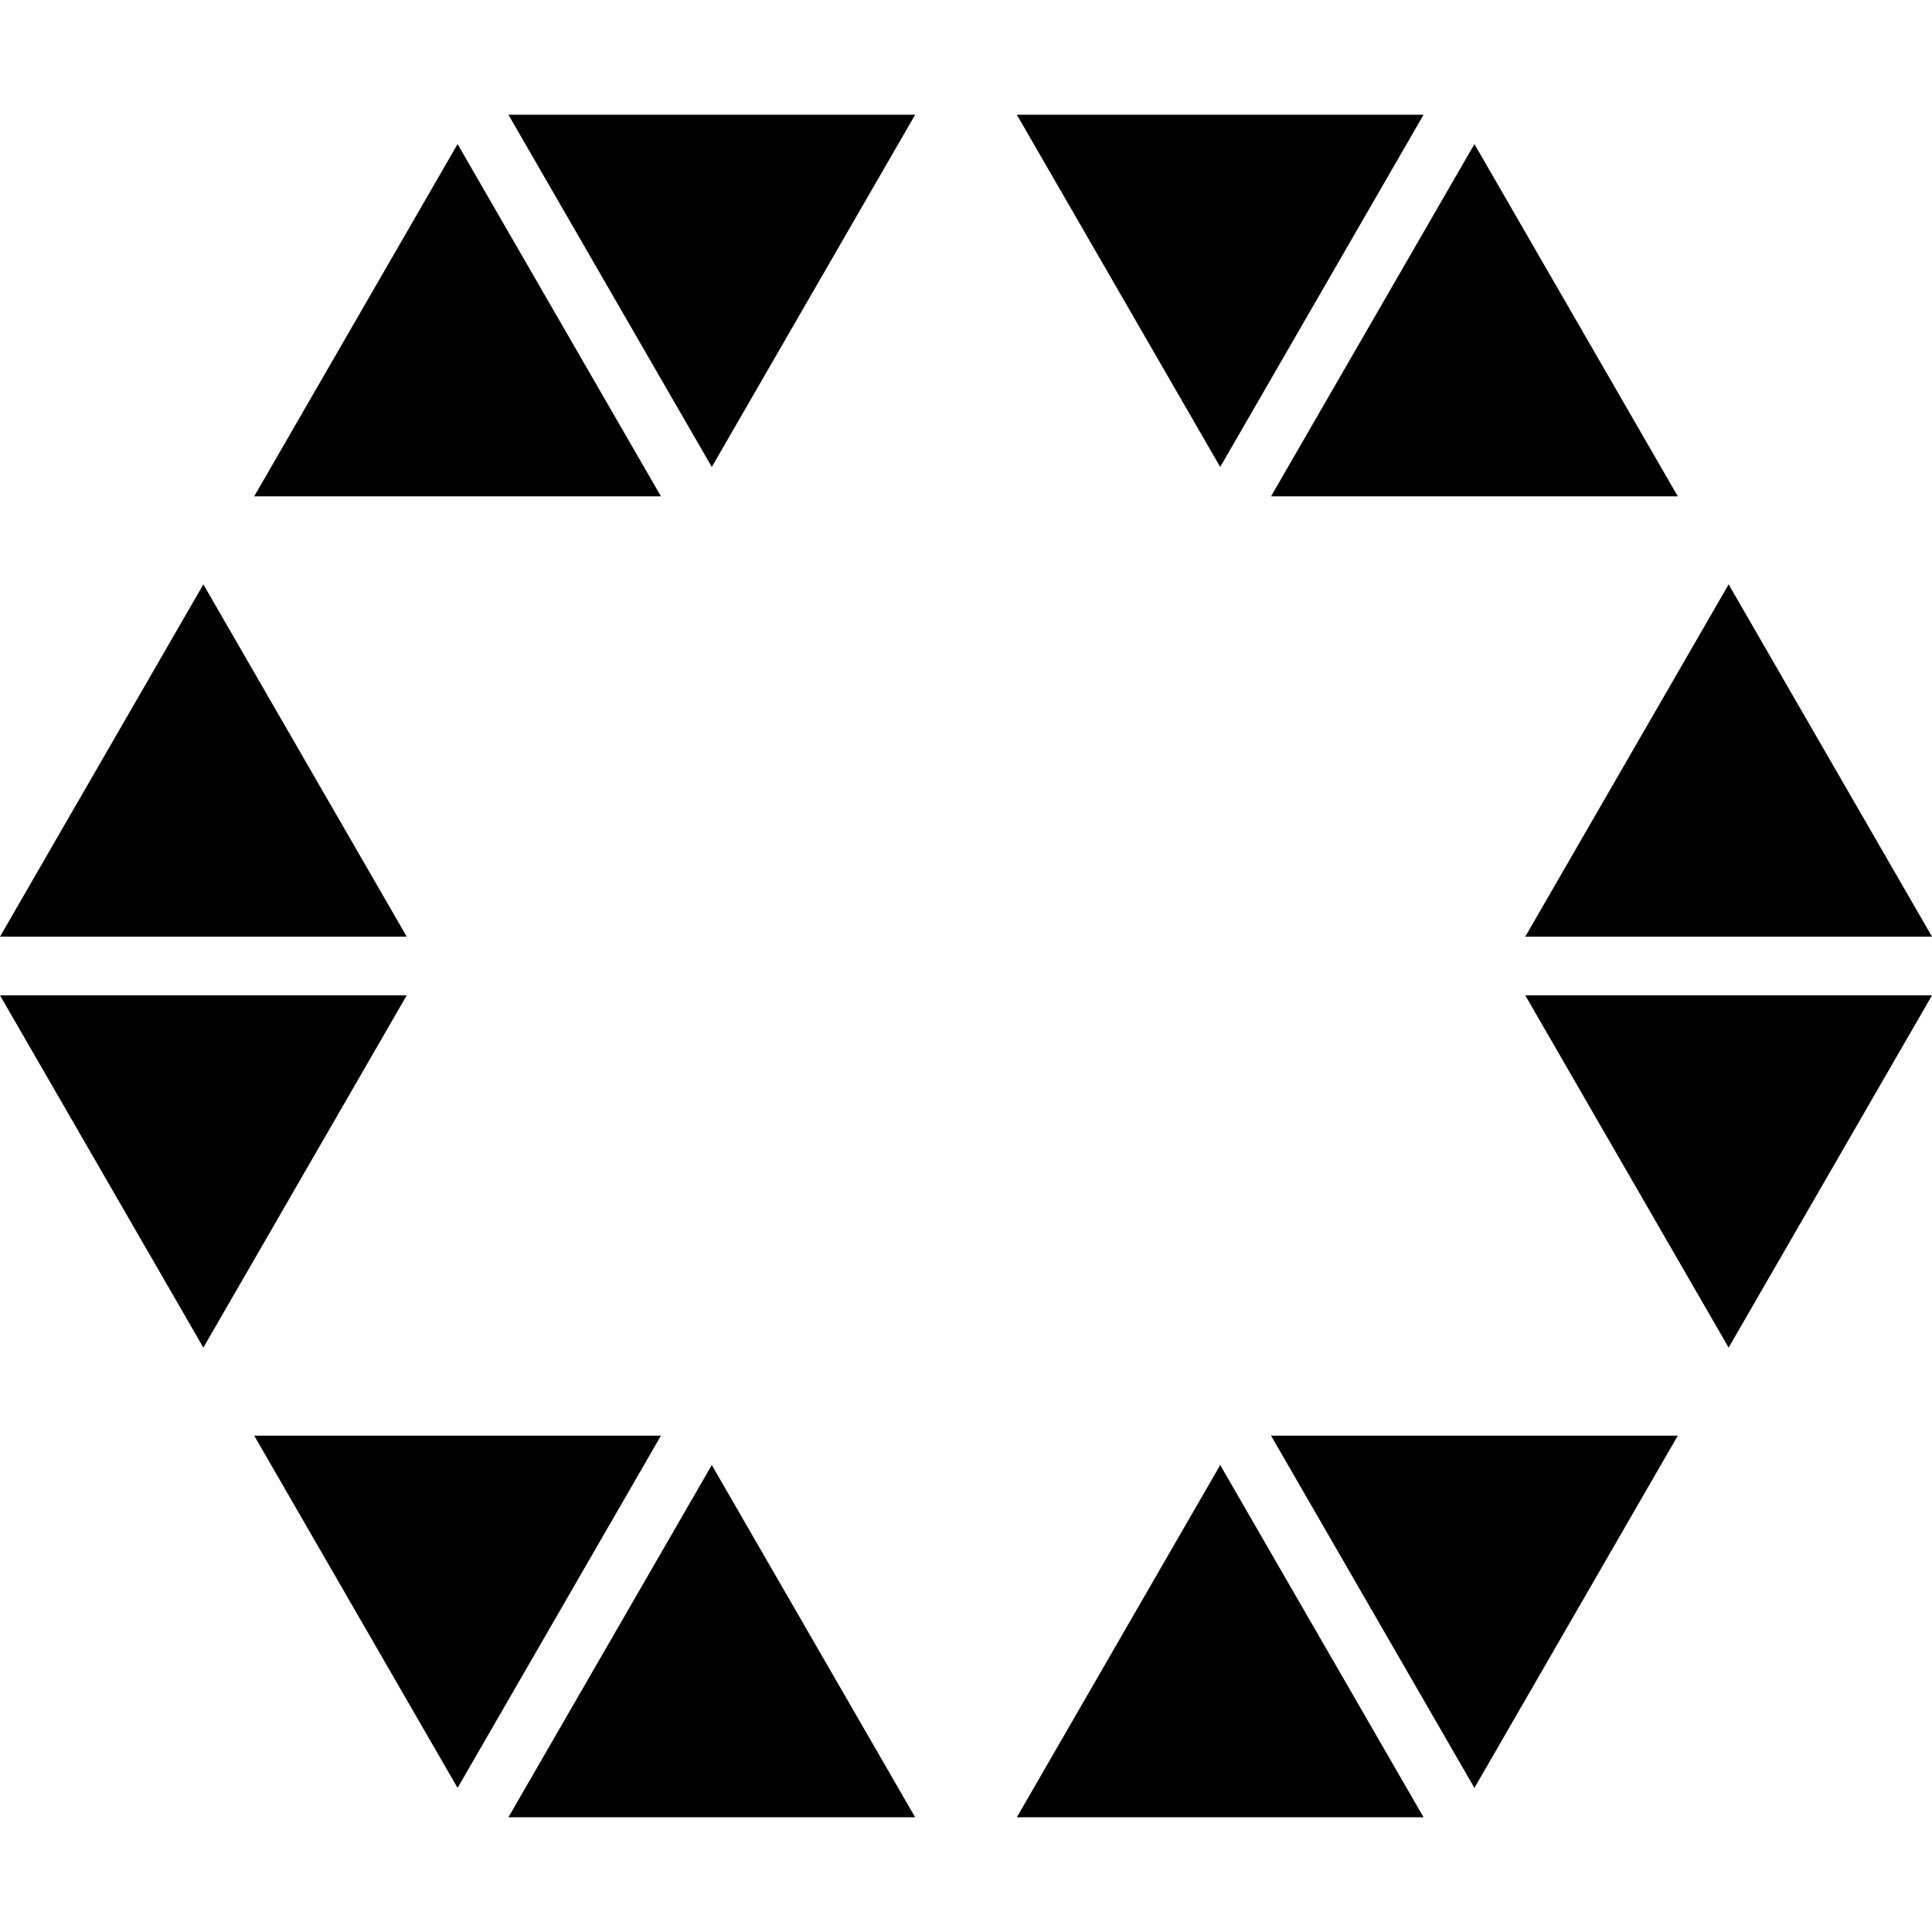
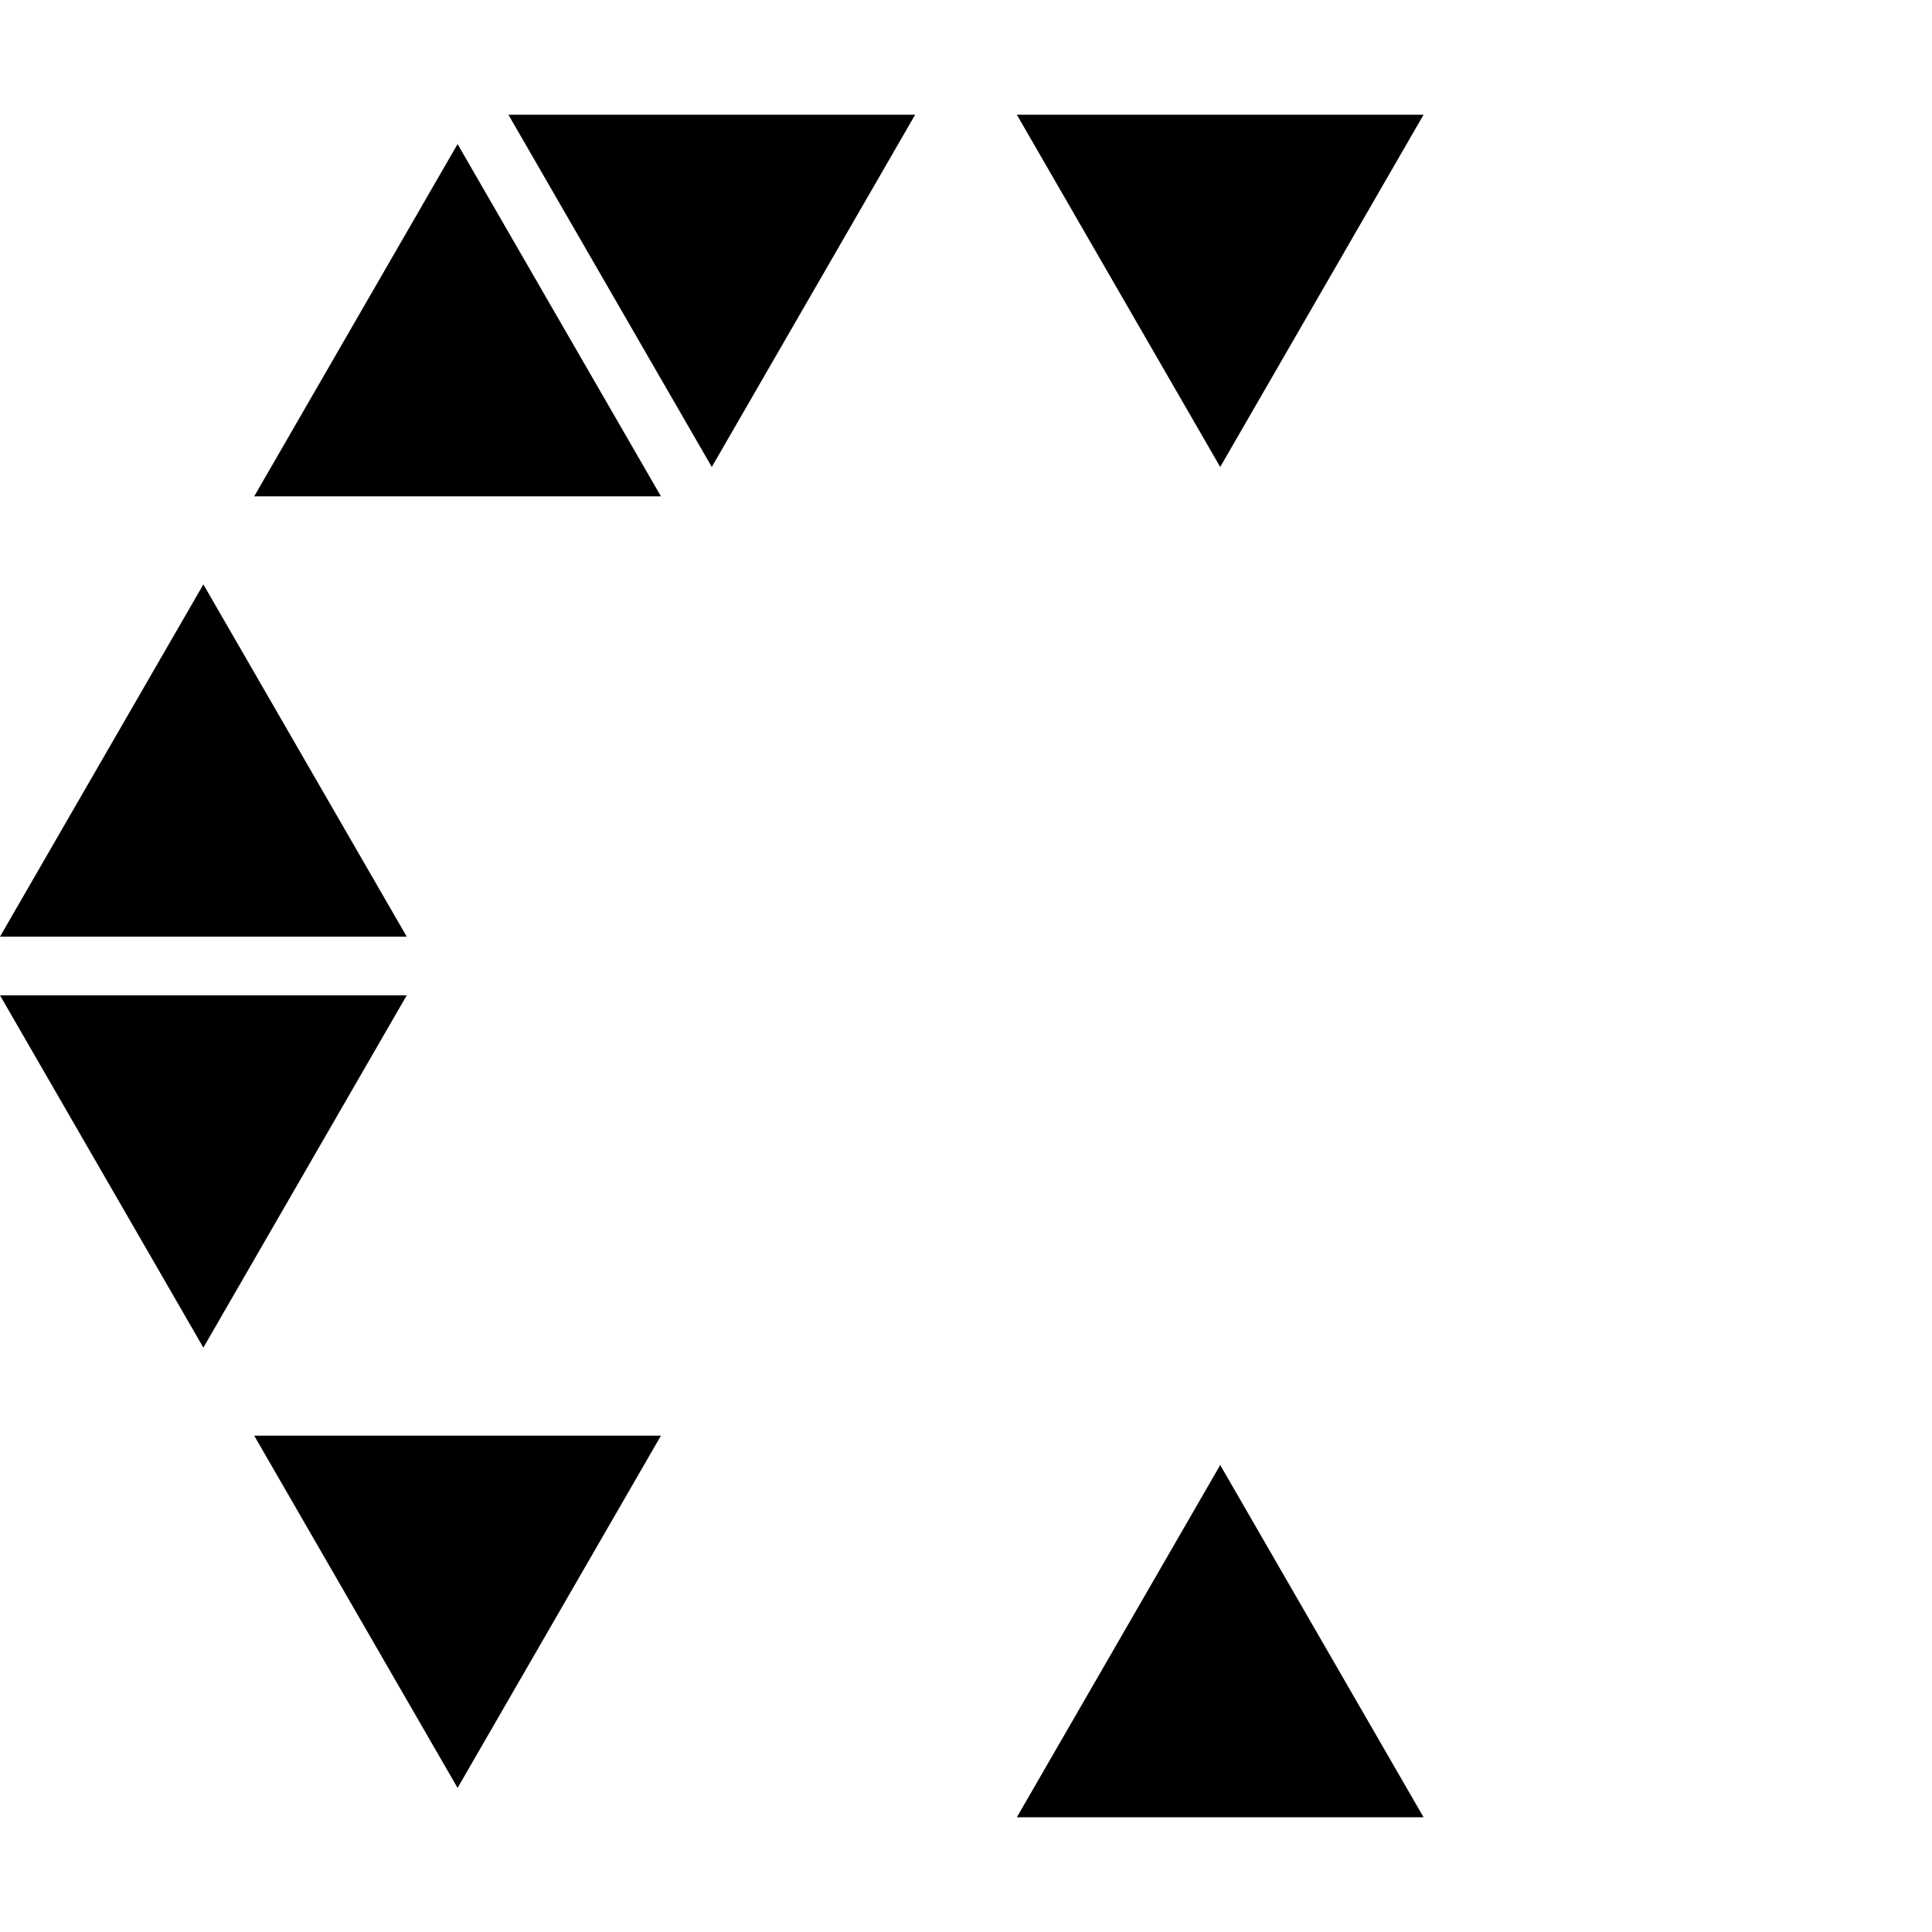
<svg xmlns="http://www.w3.org/2000/svg" fill="#000000" version="1.1" id="Capa_1" width="800px" height="800px" viewBox="0 0 32.908 32.908" xml:space="preserve">
  <g>
    <g>
      <polygon points="24.248,1.954 17.32,1.954 20.784,7.954   " />
      <polygon points="15.588,1.954 8.66,1.954 12.124,7.954   " />
      <polygon points="7.794,2.454 4.33,8.454 11.258,8.454   " />
-       <polygon points="28.578,8.454 25.114,2.454 21.65,8.454   " />
      <polygon points="3.464,9.954 0,15.954 6.928,15.954   " />
-       <polygon points="32.908,15.954 29.444,9.954 25.98,15.954   " />
-       <polygon points="29.444,22.954 32.908,16.954 25.98,16.954   " />
      <polygon points="0,16.954 3.464,22.954 6.928,16.954   " />
-       <polygon points="25.114,30.454 28.578,24.454 21.65,24.454   " />
      <polygon points="4.33,24.454 7.794,30.454 11.258,24.454   " />
-       <polygon points="8.66,30.954 15.588,30.954 12.124,24.954   " />
      <polygon points="17.32,30.954 24.248,30.954 20.784,24.954   " />
    </g>
  </g>
</svg>